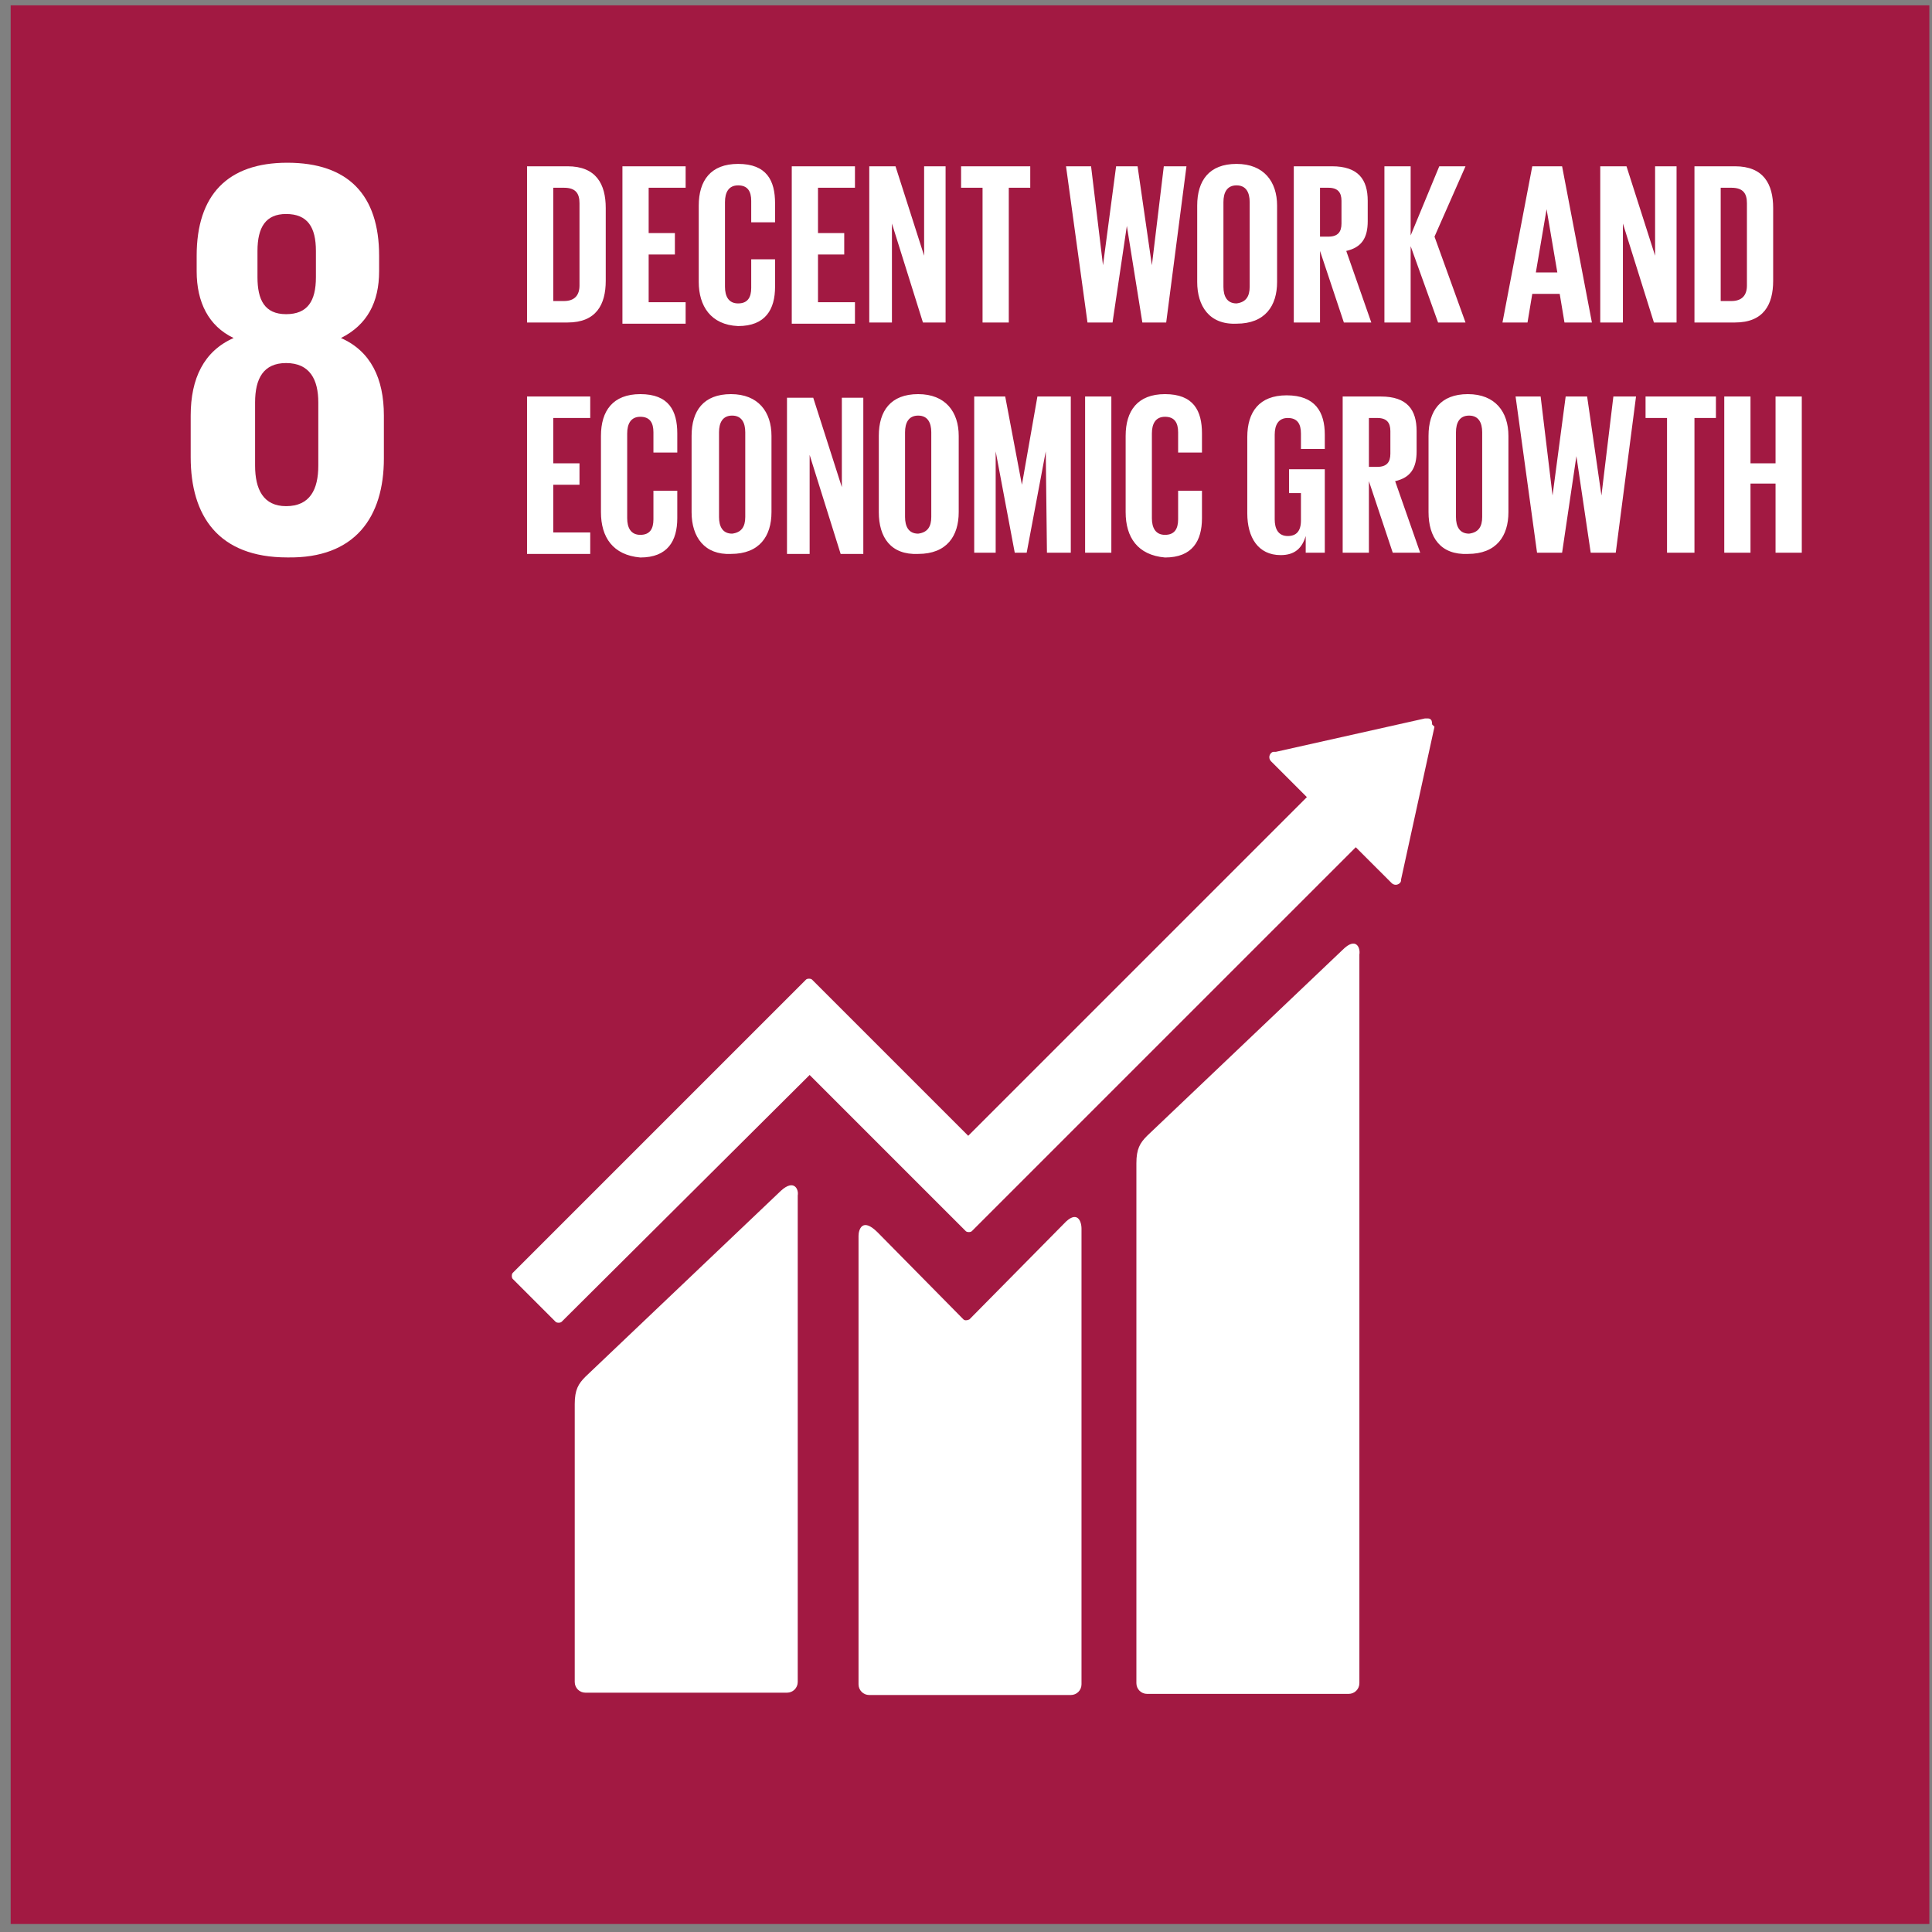
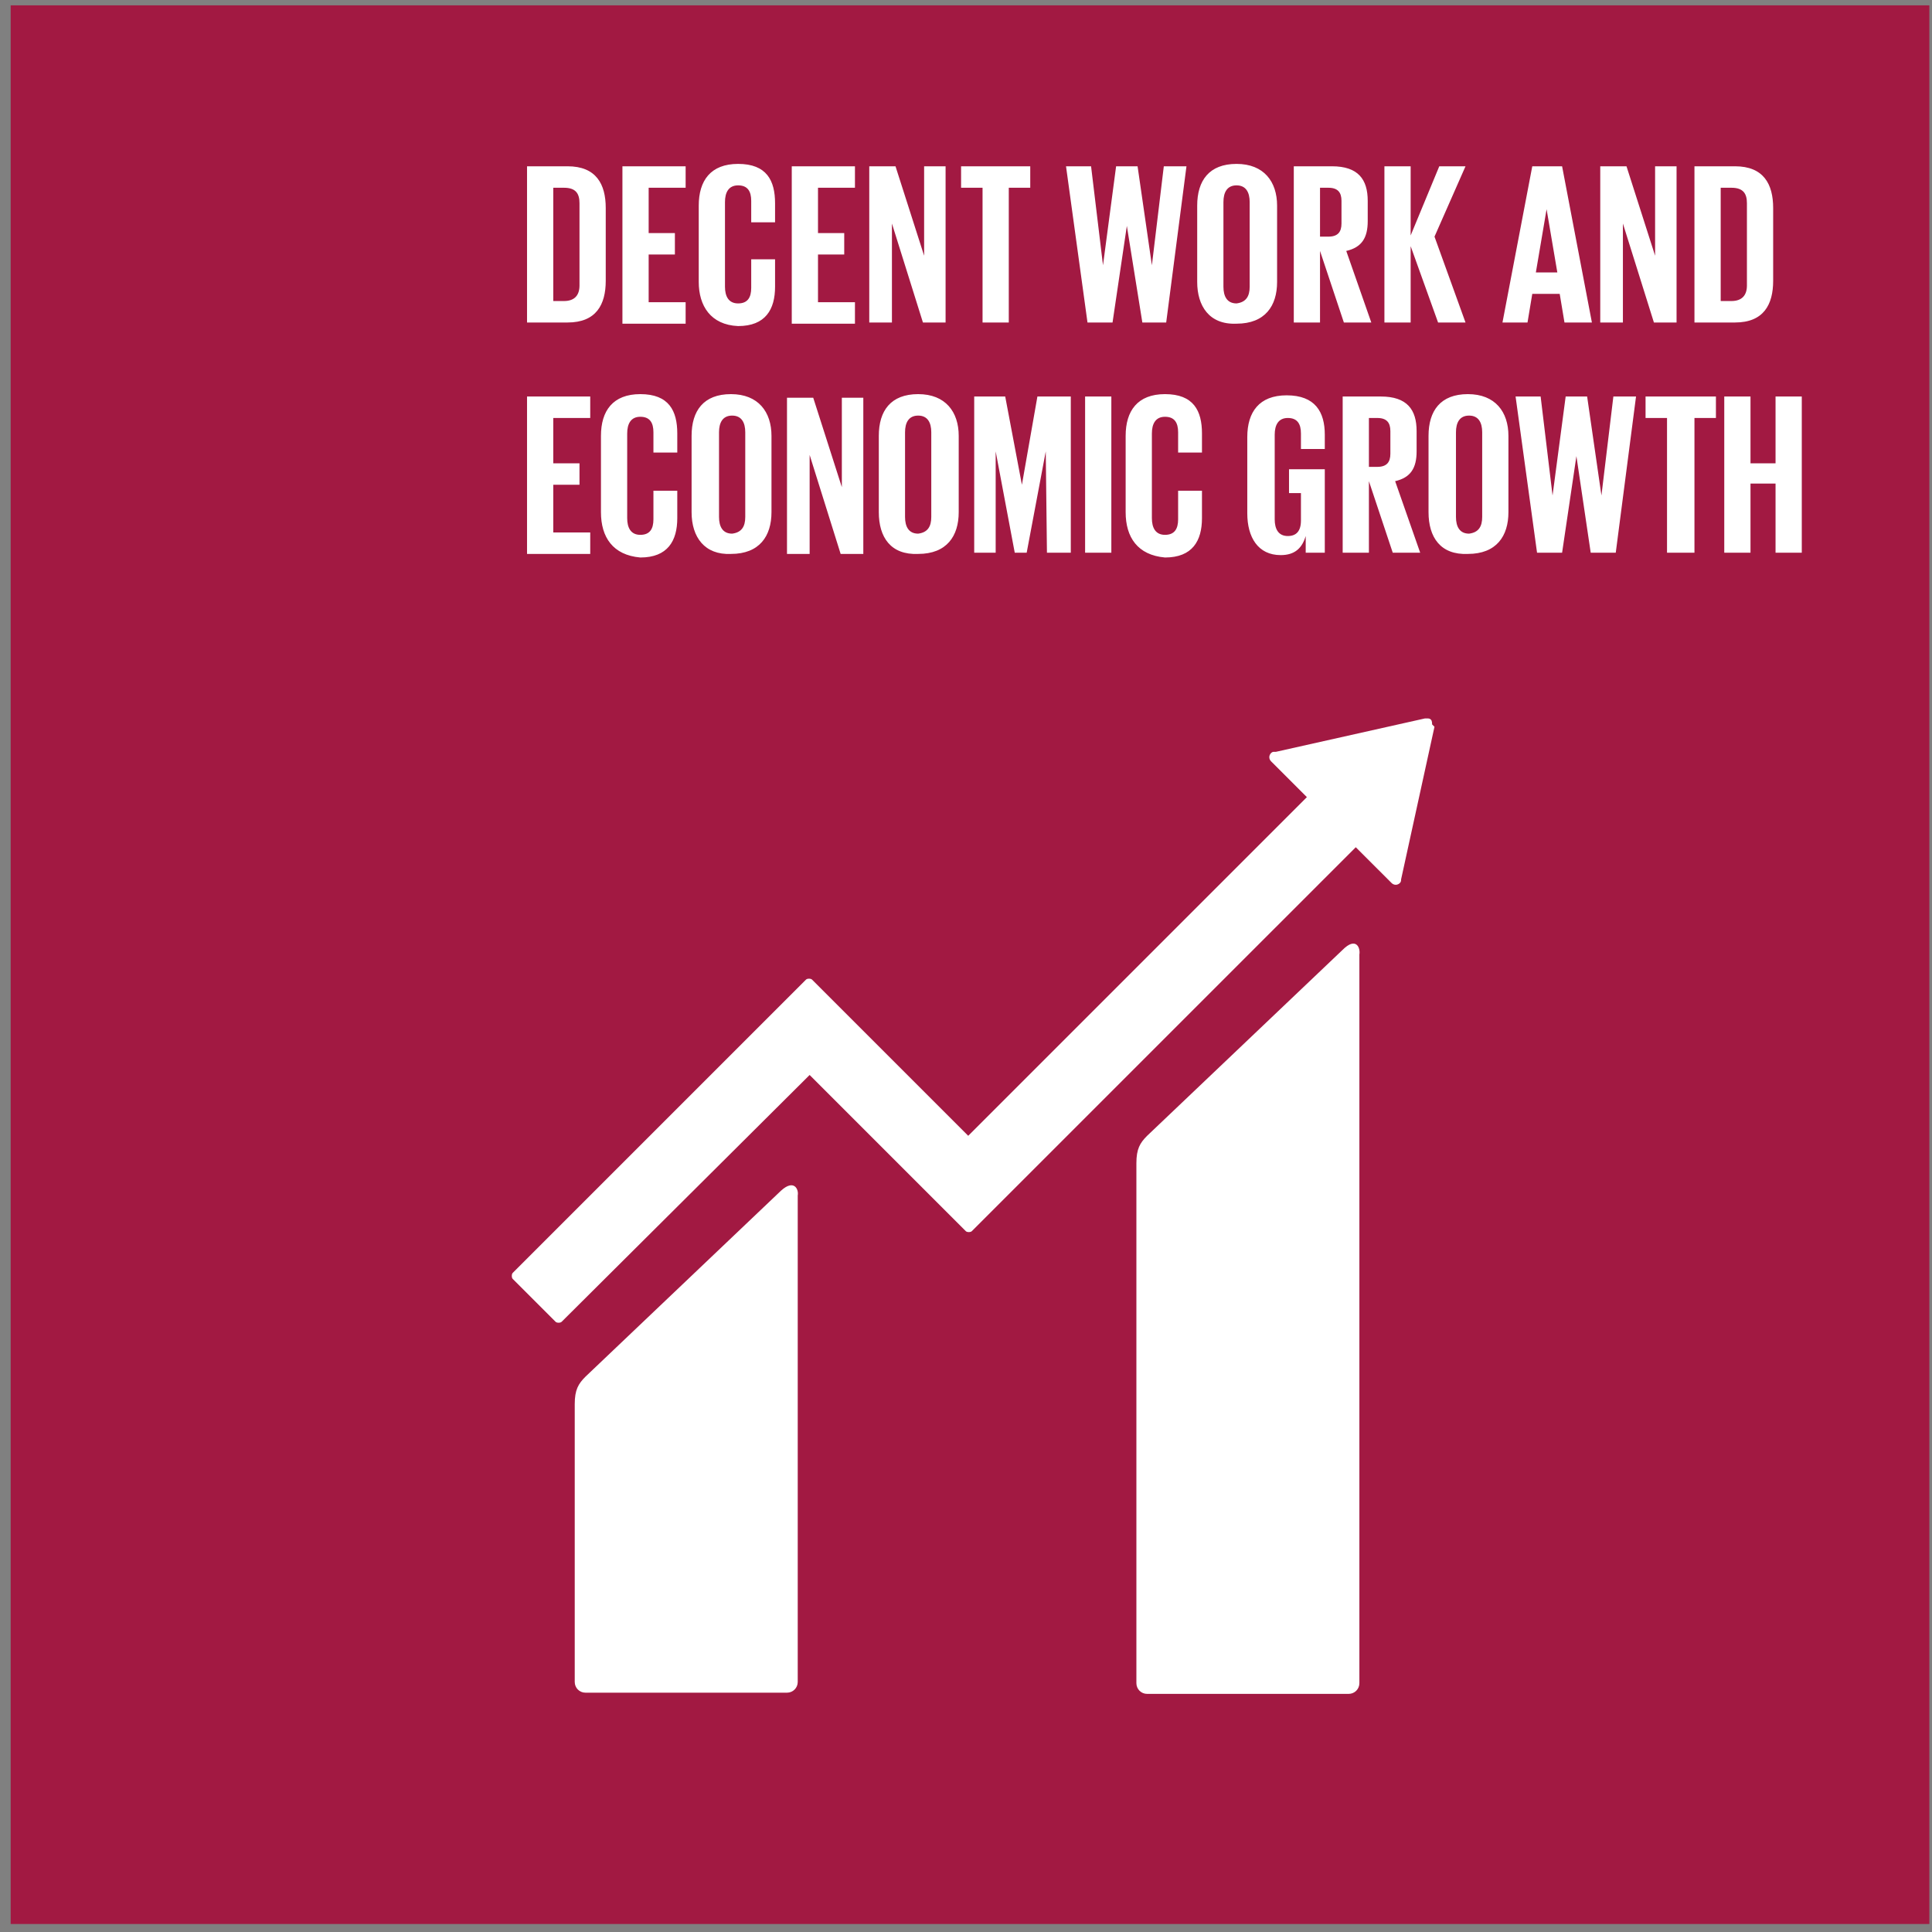
<svg xmlns="http://www.w3.org/2000/svg" width="145" height="145" viewBox="0 0 145 145" fill="none">
  <rect x="0" y="0" width="145" height="145" fill="#808080" stroke="none" />
  <path d="M0.801 0.4H144.801V144.4H0.801V0.4Z" fill="#A21942" />
-   <path d="M28.811 34.408V31.186C28.811 28.412 27.826 26.353 25.589 25.369C27.558 24.384 28.453 22.684 28.453 20.357V19.194C28.453 14.629 26.126 12.213 21.562 12.213C17.087 12.213 14.76 14.629 14.76 19.194V20.357C14.76 22.684 15.655 24.474 17.534 25.369C15.297 26.353 14.312 28.412 14.312 31.186V34.319C14.312 38.704 16.371 41.836 21.562 41.836C26.663 41.926 28.811 38.793 28.811 34.408M19.324 18.836C19.324 17.046 19.951 16.061 21.472 16.061C23.083 16.061 23.71 17.046 23.71 18.836V20.805C23.71 22.595 23.083 23.579 21.472 23.579C19.861 23.579 19.324 22.505 19.324 20.805V18.836ZM23.889 34.945C23.889 36.735 23.262 37.988 21.472 37.988C19.772 37.988 19.145 36.735 19.145 34.945V30.202C19.145 28.412 19.772 27.248 21.472 27.248C23.262 27.248 23.889 28.501 23.889 30.202V34.945Z" fill="white" />
  <path d="M100.771 71.283L86.093 85.244C85.556 85.781 85.288 86.229 85.288 87.303V126.323C85.288 126.771 85.646 127.129 86.093 127.129H101.218C101.666 127.129 102.024 126.771 102.024 126.323V71.641C102.113 71.104 101.755 70.298 100.771 71.283M58.618 89.361L43.94 103.322C43.403 103.859 43.135 104.307 43.135 105.381V126.234C43.135 126.681 43.493 127.039 43.94 127.039H59.065C59.513 127.039 59.871 126.681 59.871 126.234V89.719C59.96 89.272 59.602 88.466 58.618 89.361" fill="white" />
  <path d="M107.481 54.367C107.481 54.278 107.481 54.099 107.392 54.009C107.302 53.92 107.213 53.92 107.123 53.92H106.944L95.757 56.426H95.578C95.489 56.426 95.399 56.515 95.399 56.515C95.22 56.694 95.22 56.963 95.399 57.142L95.489 57.231L98.084 59.827L72.667 85.244L60.943 73.52C60.853 73.43 60.585 73.43 60.495 73.52L57.273 76.742L38.479 95.536C38.39 95.625 38.39 95.894 38.479 95.983L41.701 99.205C41.791 99.295 42.059 99.295 42.149 99.205L60.764 80.679L69.266 89.182L72.488 92.403C72.577 92.493 72.846 92.493 72.935 92.403L101.753 63.586L104.438 66.27C104.617 66.45 104.886 66.45 105.065 66.27C105.154 66.181 105.154 66.091 105.154 66.002L107.66 54.546L107.481 54.367V54.367Z" fill="white" />
-   <path d="M79.827 91.863L72.757 99.023C72.578 99.112 72.399 99.112 72.309 99.023L65.865 92.49C64.702 91.326 64.434 92.311 64.434 92.758V126.409C64.434 126.856 64.792 127.214 65.239 127.214H80.364C80.811 127.214 81.169 126.856 81.169 126.409V92.221C81.169 91.595 80.811 90.789 79.827 91.863" fill="white" />
  <path d="M45.462 15.612V21.072C45.462 22.861 44.745 24.204 42.598 24.204H39.555V12.48H42.598C44.745 12.48 45.462 13.822 45.462 15.612ZM42.329 22.593C43.135 22.593 43.492 22.145 43.492 21.429V15.254C43.492 14.538 43.224 14.091 42.329 14.091H41.524V22.593H42.329ZM46.714 12.48H51.458V14.091H48.683V17.492H50.652V19.102H48.683V22.682H51.458V24.293H46.714V12.48V12.48ZM52.442 21.161V15.433C52.442 13.554 53.337 12.301 55.396 12.301C57.544 12.301 58.17 13.554 58.17 15.254V16.686H56.38V15.075C56.38 14.359 56.112 13.912 55.396 13.912C54.68 13.912 54.411 14.449 54.411 15.165V21.519C54.411 22.235 54.68 22.772 55.396 22.772C56.112 22.772 56.38 22.324 56.38 21.608V19.46H58.17V21.519C58.17 23.219 57.454 24.472 55.396 24.472C53.337 24.383 52.442 22.951 52.442 21.161ZM59.423 12.48H64.166V14.091H61.392V17.492H63.361V19.102H61.392V22.682H64.166V24.293H59.423V12.48V12.48ZM66.941 16.776V24.204H65.24V12.48H67.209L69.357 19.192V12.48H70.968V24.204H69.268L66.941 16.776ZM72.042 12.48H77.322V14.091H75.711V24.204H73.742V14.091H72.131V12.48H72.042V12.48ZM84.572 16.955L83.498 24.204H81.618L80.007 12.48H81.887L82.782 19.908L83.766 12.48H85.377L86.451 19.908L87.346 12.48H89.046L87.525 24.204H85.735L84.572 16.955ZM89.852 21.161V15.433C89.852 13.554 90.747 12.301 92.805 12.301C94.864 12.301 95.848 13.643 95.848 15.433V21.161C95.848 22.951 94.953 24.293 92.805 24.293C90.747 24.383 89.852 22.951 89.852 21.161ZM93.79 21.519V15.165C93.79 14.449 93.521 13.912 92.805 13.912C92.089 13.912 91.821 14.449 91.821 15.165V21.519C91.821 22.235 92.089 22.772 92.805 22.772C93.521 22.682 93.79 22.235 93.79 21.519ZM99.07 18.834V24.204H97.101V12.48H99.965C101.934 12.48 102.65 13.464 102.65 15.075V16.597C102.65 17.85 102.202 18.566 101.039 18.834L102.918 24.204H100.86L99.07 18.834V18.834ZM99.07 14.091V17.76H99.696C100.412 17.76 100.681 17.402 100.681 16.776V15.075C100.681 14.449 100.412 14.091 99.696 14.091H99.07ZM105.872 18.476V24.204H103.903V12.48H105.872V17.671L108.02 12.48H109.989L107.662 17.76L109.989 24.204H107.93L105.872 18.476V18.476ZM112.763 24.204L115 12.48H117.238L119.475 24.204H117.417L117.059 22.056H115L114.642 24.204H112.763ZM115.269 20.445H116.88L116.074 15.702L115.269 20.445V20.445ZM121.802 16.776V24.204H120.102V12.48H122.071L124.218 19.192V12.48H125.829V24.204H124.129L121.802 16.776ZM133.079 15.612V21.072C133.079 22.861 132.363 24.204 130.215 24.204H127.172V12.48H130.215C132.363 12.48 133.079 13.822 133.079 15.612ZM129.946 22.593C130.752 22.593 131.11 22.145 131.11 21.429V15.254C131.11 14.538 130.841 14.091 129.946 14.091H129.141V22.593H129.946Z" fill="white" />
  <path d="M39.555 29.759H44.298V31.37H41.524V34.771H43.492V36.382H41.524V39.962H44.298V41.573H39.555V29.759V29.759ZM45.103 38.44V32.712C45.103 30.833 45.998 29.58 48.057 29.58C50.205 29.58 50.831 30.833 50.831 32.533V33.965H49.041V32.444C49.041 31.728 48.773 31.28 48.057 31.28C47.341 31.28 47.072 31.817 47.072 32.533V38.888C47.072 39.604 47.341 40.141 48.057 40.141C48.773 40.141 49.041 39.693 49.041 38.977V36.829H50.831V38.888C50.831 40.588 50.115 41.841 48.057 41.841C45.998 41.662 45.103 40.32 45.103 38.44V38.44ZM51.905 38.44V32.712C51.905 30.833 52.8 29.58 54.859 29.58C56.917 29.58 57.901 30.922 57.901 32.712V38.44C57.901 40.23 57.007 41.573 54.859 41.573C52.89 41.662 51.905 40.32 51.905 38.44ZM55.933 38.798V32.444C55.933 31.728 55.664 31.191 54.948 31.191C54.232 31.191 53.964 31.728 53.964 32.444V38.798C53.964 39.514 54.232 40.051 54.948 40.051C55.664 39.962 55.933 39.514 55.933 38.798ZM60.765 34.144V41.573H59.065V29.849H61.034L63.182 36.561V29.849H64.793V41.573H63.092L60.765 34.144ZM65.956 38.44V32.712C65.956 30.833 66.851 29.58 68.91 29.58C70.968 29.58 71.953 30.922 71.953 32.712V38.44C71.953 40.23 71.058 41.573 68.91 41.573C66.851 41.662 65.956 40.32 65.956 38.44ZM69.894 38.798V32.444C69.894 31.728 69.626 31.191 68.91 31.191C68.194 31.191 67.925 31.728 67.925 32.444V38.798C67.925 39.514 68.194 40.051 68.91 40.051C69.626 39.962 69.894 39.514 69.894 38.798ZM78.486 33.876L77.054 41.483H76.159L74.727 33.876V41.483H73.116V29.759H75.443L76.696 36.382L77.859 29.759H80.365V41.483H78.575L78.486 33.876V33.876ZM81.439 29.759H83.408V41.483H81.439V29.759ZM84.482 38.44V32.712C84.482 30.833 85.377 29.58 87.435 29.58C89.583 29.58 90.21 30.833 90.21 32.533V33.965H88.42V32.444C88.42 31.728 88.151 31.28 87.435 31.28C86.719 31.28 86.451 31.817 86.451 32.533V38.888C86.451 39.604 86.719 40.141 87.435 40.141C88.151 40.141 88.42 39.693 88.42 38.977V36.829H90.21V38.888C90.21 40.588 89.494 41.841 87.435 41.841C85.377 41.662 84.482 40.32 84.482 38.44V38.44ZM96.653 35.218H99.428V41.483H97.996V40.23C97.728 41.125 97.191 41.662 96.117 41.662C94.416 41.662 93.611 40.32 93.611 38.53V32.802C93.611 30.922 94.506 29.67 96.564 29.67C98.712 29.67 99.428 30.922 99.428 32.623V33.697H97.638V32.533C97.638 31.817 97.37 31.37 96.653 31.37C95.938 31.37 95.669 31.907 95.669 32.623V38.977C95.669 39.693 95.938 40.23 96.653 40.23C97.28 40.23 97.638 39.872 97.638 39.067V37.008H96.743V35.218H96.653V35.218ZM102.739 36.113V41.483H100.77V29.759H103.634C105.603 29.759 106.319 30.744 106.319 32.355V33.876C106.319 35.129 105.872 35.845 104.708 36.113L106.588 41.483H104.529L102.739 36.113V36.113ZM102.739 31.37V35.039H103.366C104.082 35.039 104.35 34.681 104.35 34.055V32.355C104.35 31.728 104.082 31.37 103.366 31.37H102.739ZM107.214 38.44V32.712C107.214 30.833 108.109 29.58 110.167 29.58C112.226 29.58 113.21 30.922 113.21 32.712V38.44C113.21 40.23 112.315 41.573 110.167 41.573C108.109 41.662 107.214 40.32 107.214 38.44ZM111.241 38.798V32.444C111.241 31.728 110.973 31.191 110.257 31.191C109.541 31.191 109.273 31.728 109.273 32.444V38.798C109.273 39.514 109.541 40.051 110.257 40.051C110.973 39.962 111.241 39.514 111.241 38.798ZM118.312 34.234L117.238 41.483H115.358L113.747 29.759H115.627L116.522 37.187L117.506 29.759H119.117L120.191 37.187L121.086 29.759H122.787L121.265 41.483H119.386L118.312 34.234ZM123.502 29.759H128.783V31.37H127.172V41.483H125.113V31.37H123.502V29.759ZM133.258 36.292H131.378V41.483H129.409V29.759H131.378V34.771H133.258V29.759H135.227V41.483H133.258V36.292Z" fill="white" />
</svg>